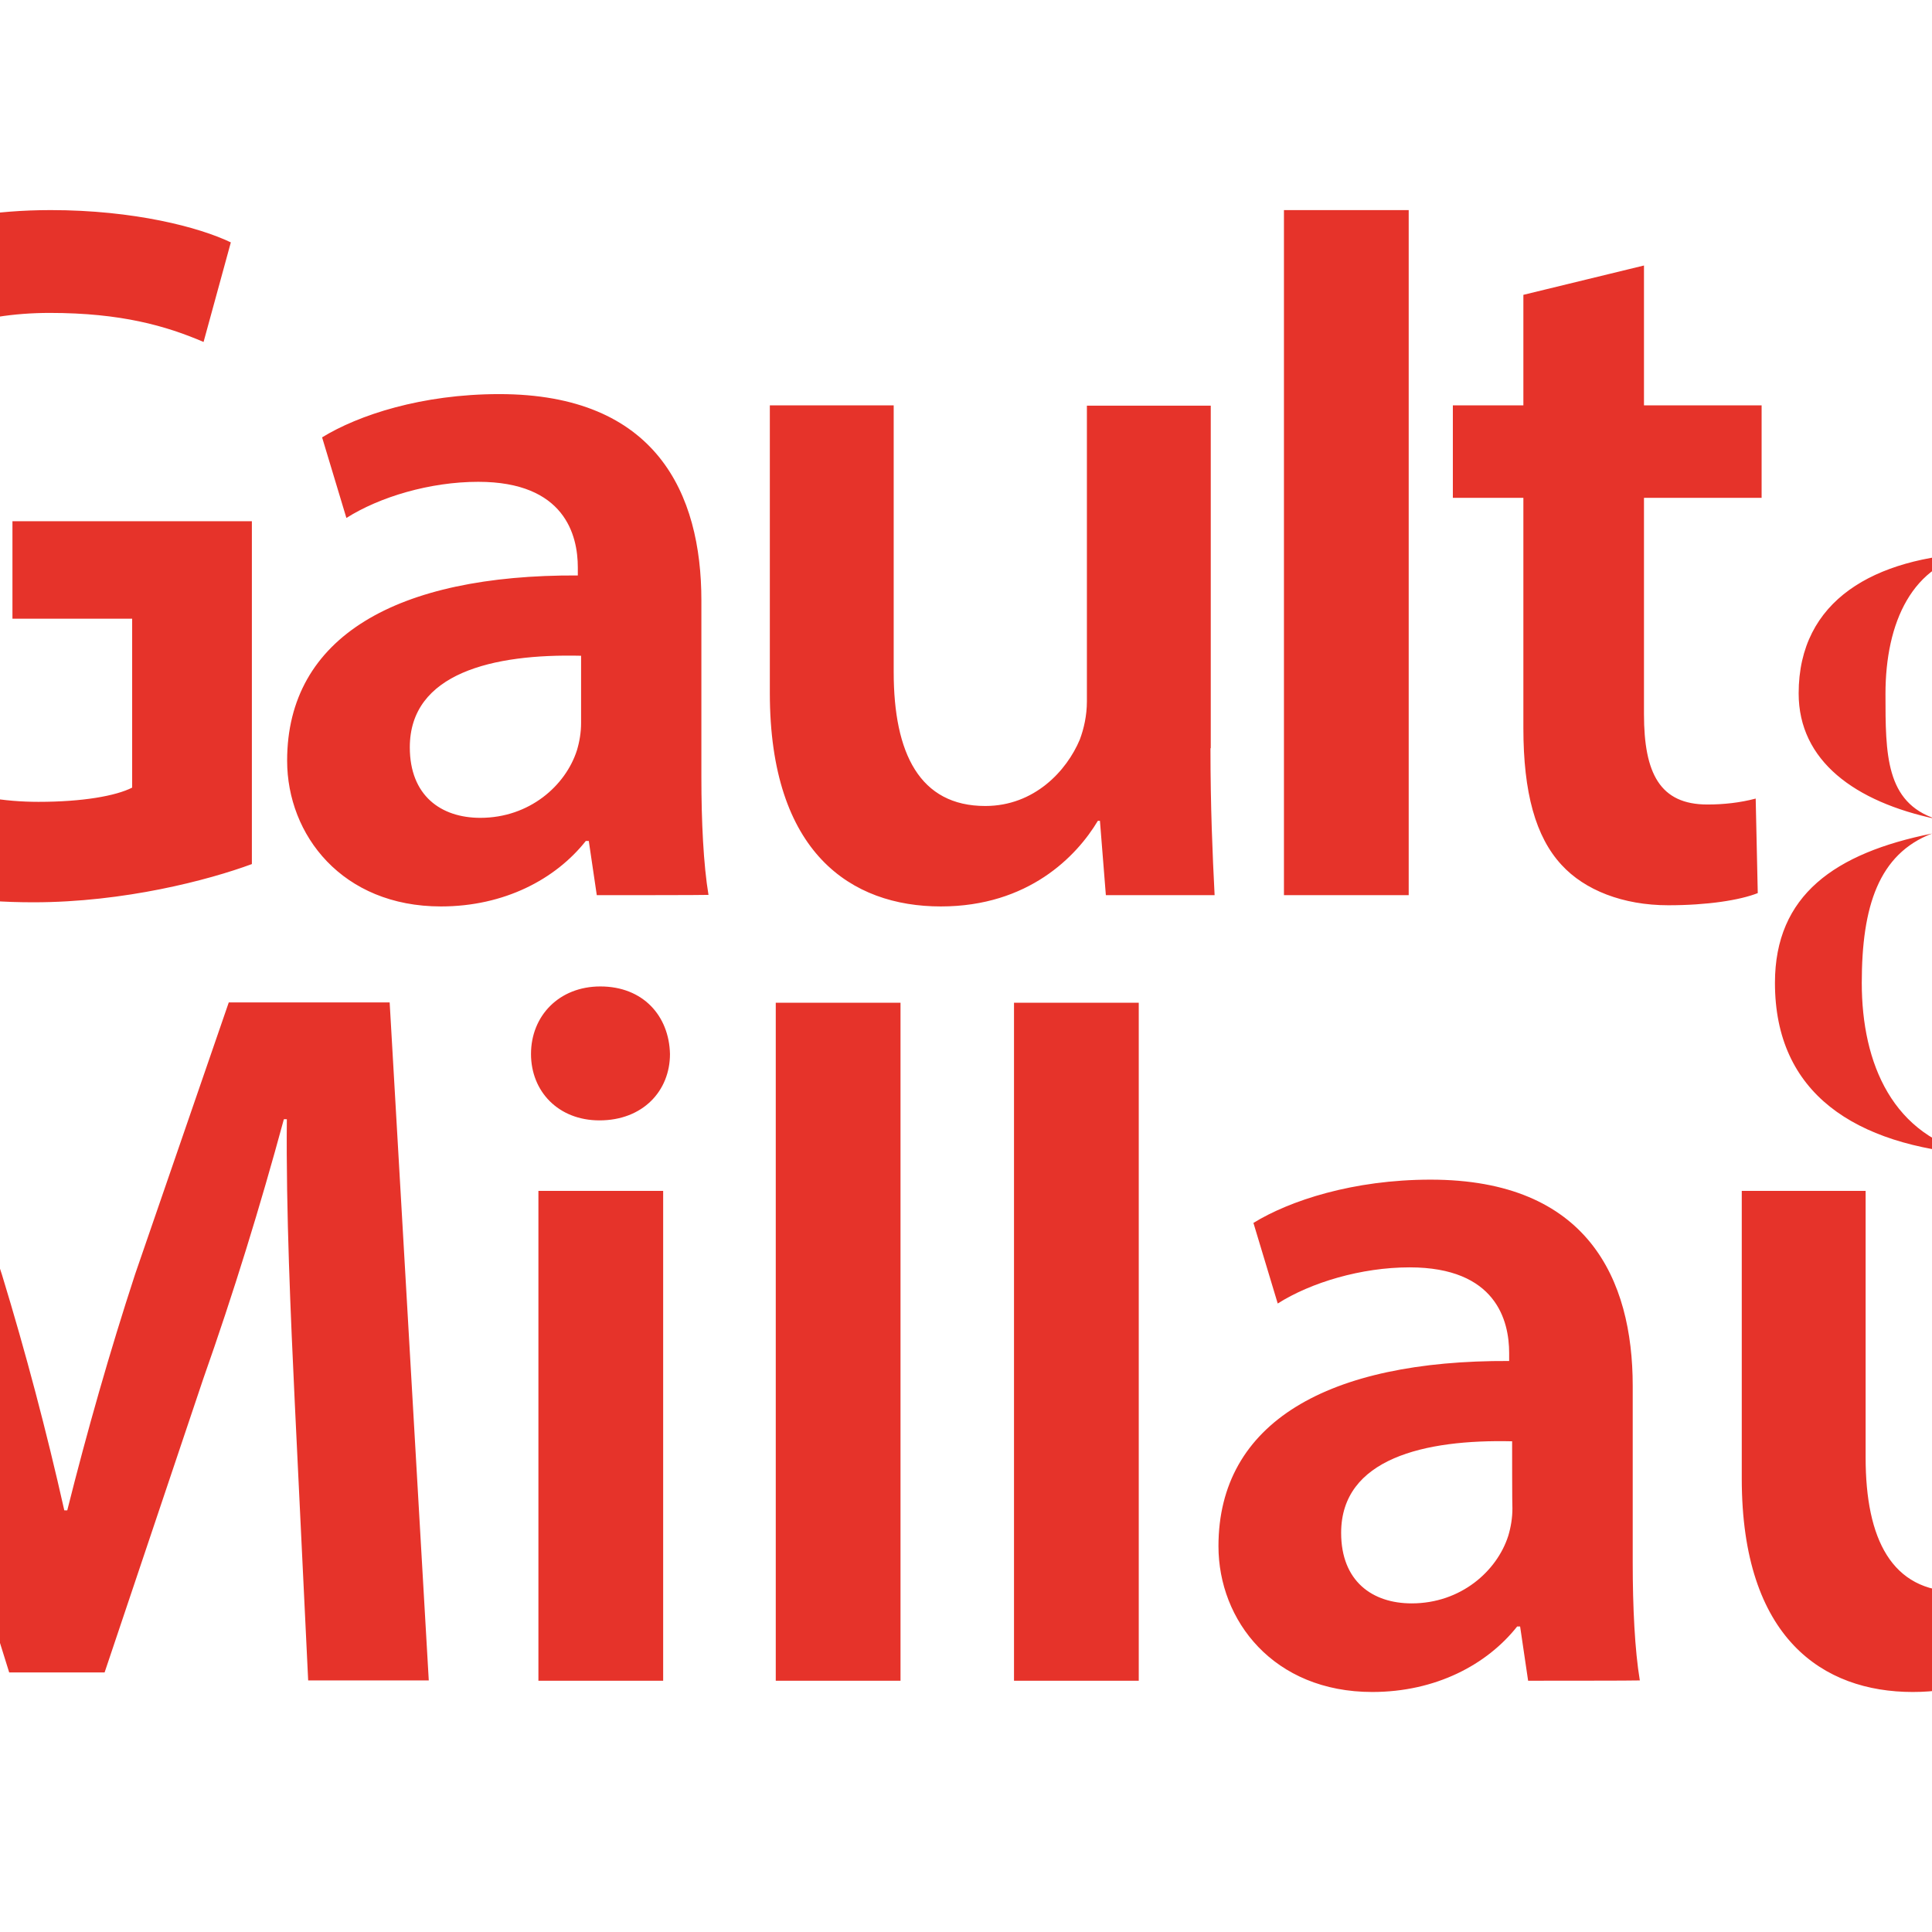
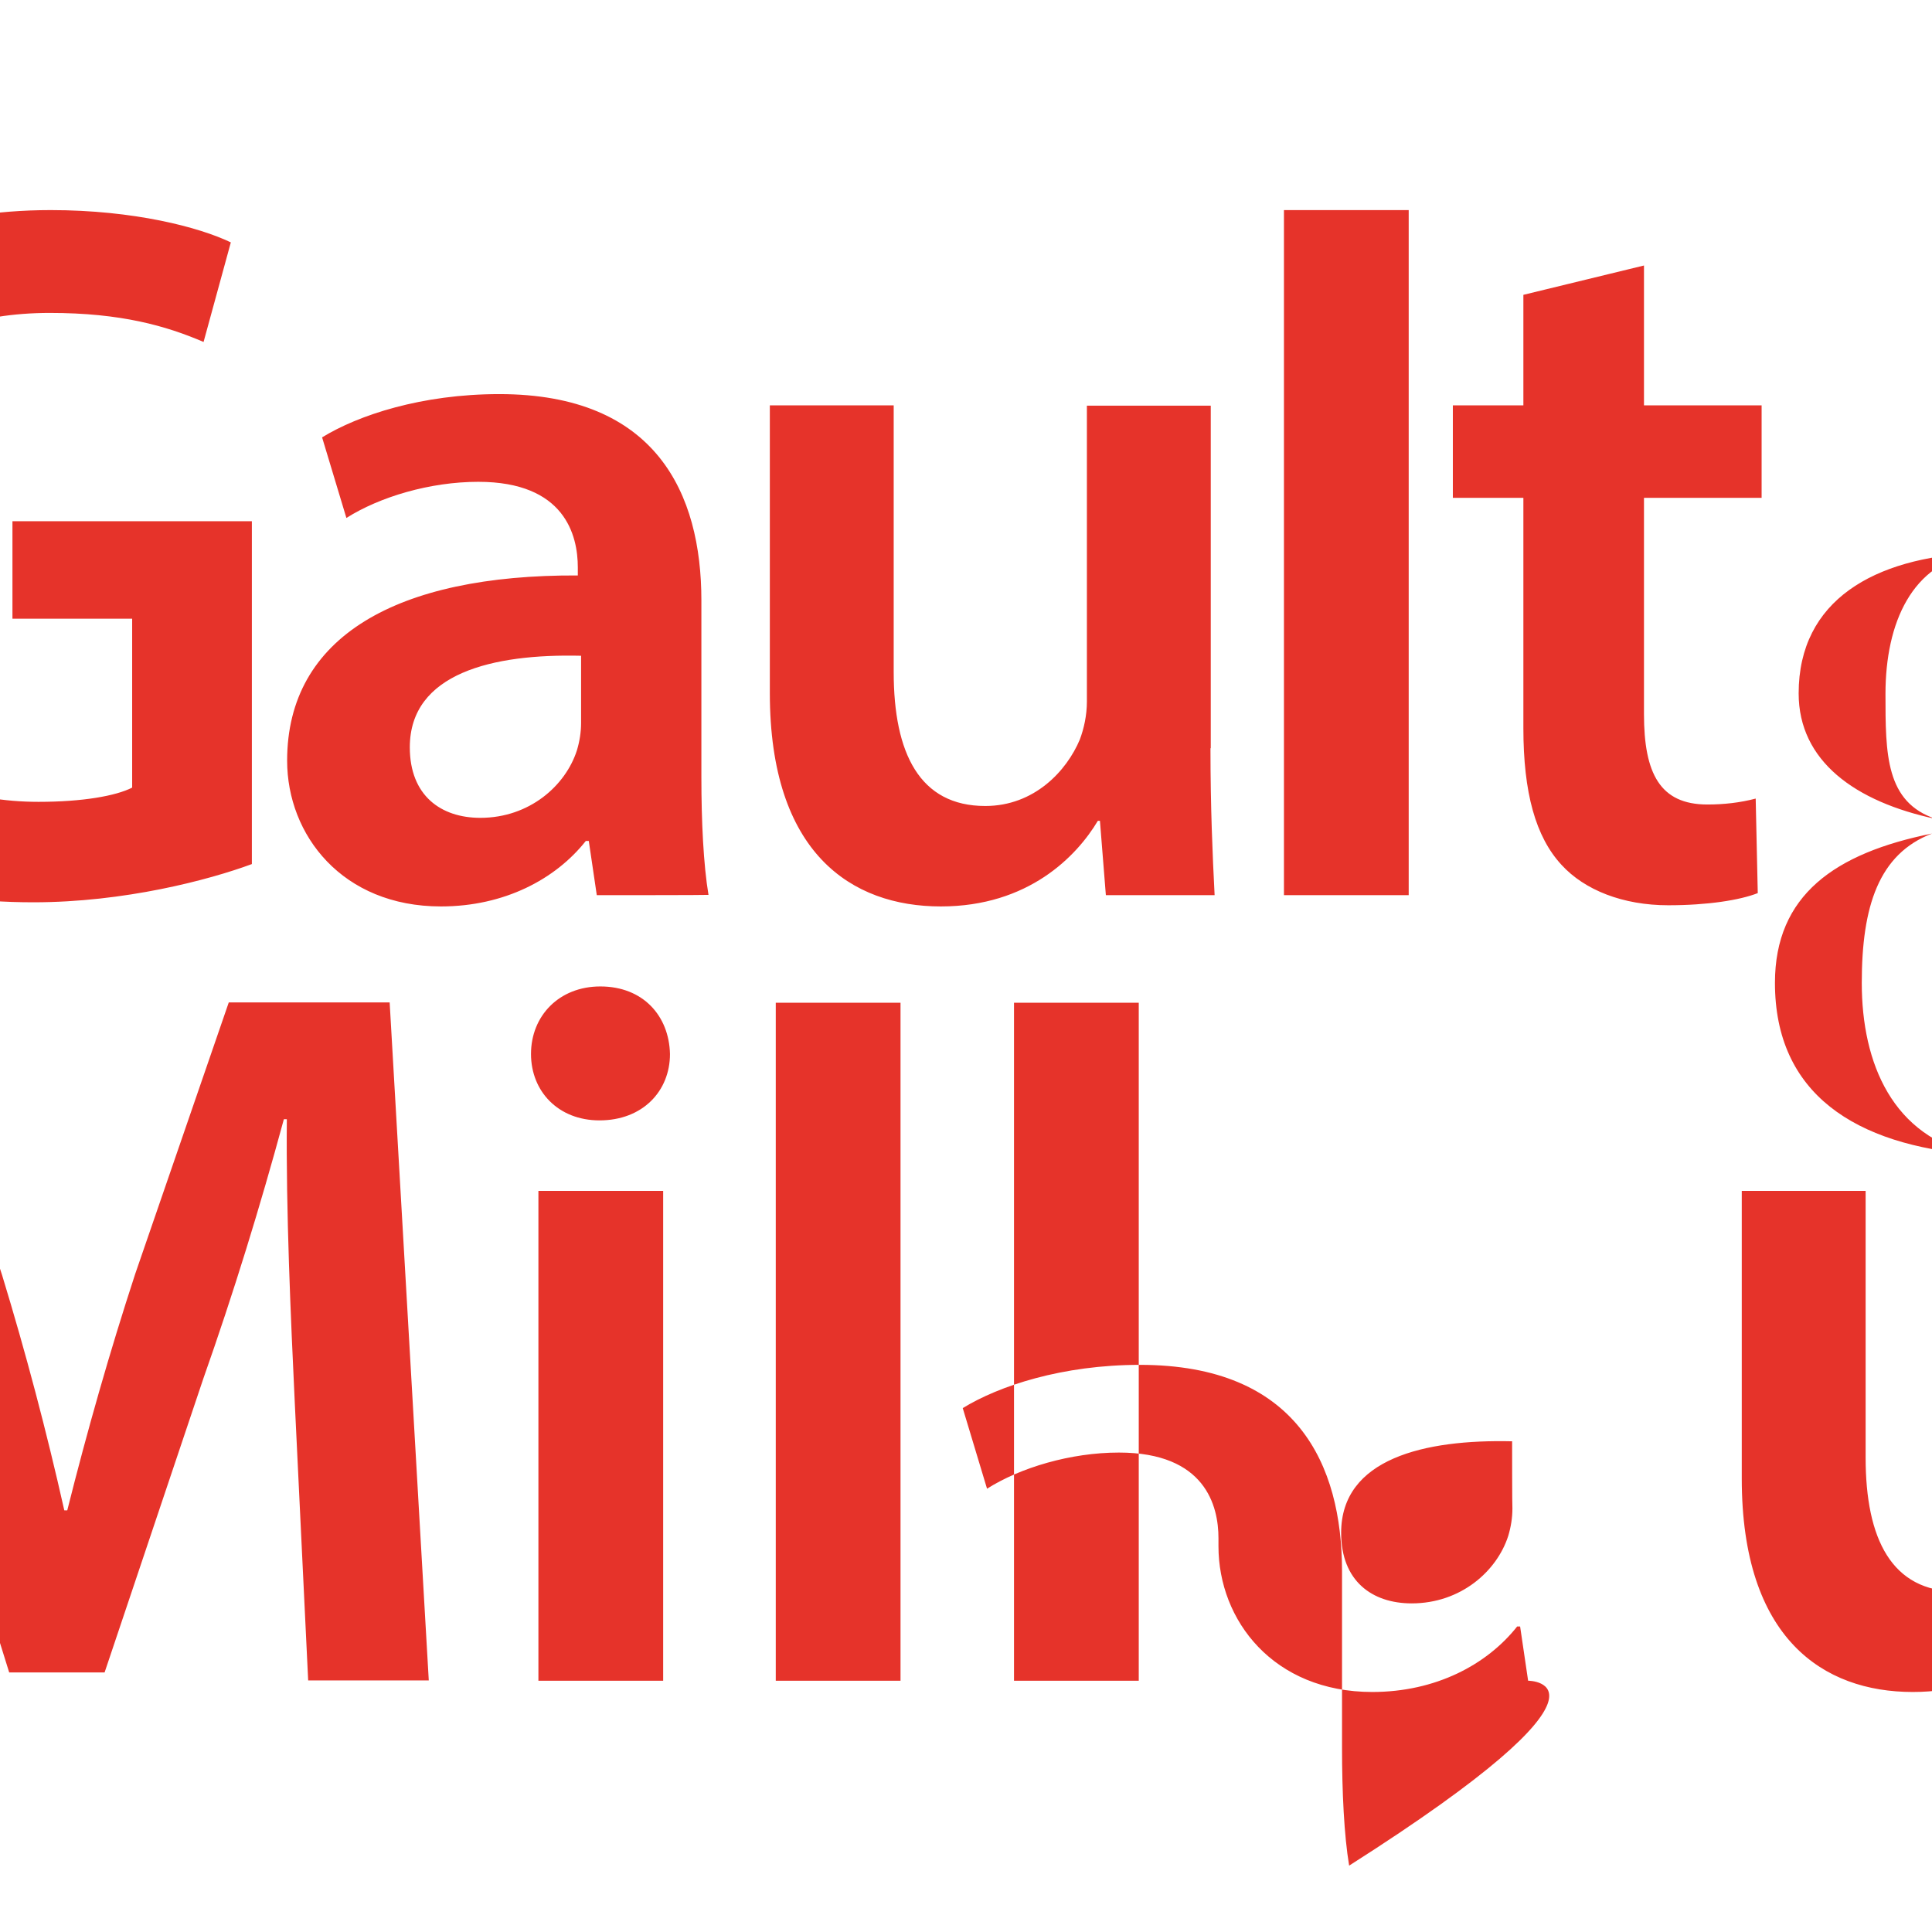
<svg xmlns="http://www.w3.org/2000/svg" version="1.1" id="layer" x="0px" y="0px" viewBox="0 0 652 652" style="enable-background:new 0 0 652 652;" xml:space="preserve">
  <style type="text/css">
	.st0{fill:#E6332A;}
</style>
-   <path class="st0" d="M680.8,186.4c24.2,3.3,36.3,16.4,36.3,29.1c0,8.5-6.1,14.6-15.5,14.6c-7.9,0-14.6-6.1-14.6-14.6  c0-9.1,6.4-12.9,6.4-17.3C693.4,194.7,690.5,188.5,680.8,186.4 M666.9,186.6c-21.6,3.3-30.6,23.5-30.6,47.6c0,20.3,0,36.6,17.1,42.2  c-27.4-5.8-46.4-19.6-46.4-42.4C607,202.5,632.6,188.2,666.9,186.6 M666.9,389.7c-41-3.2-67.9-20.7-67.9-58  c0-29.6,20.2-43.8,53-50.4c-18,6.9-23.7,24.6-23.7,50.4C628.3,359,638.8,383.7,666.9,389.7 M709.4,283.8  c-28.4,9.4-53.9,15.8-53.9,29.6c0,0-1.7-1.9-2-5.3c-2.7-23.3,22.6-31.6,50.4-40.7c30.7-10,45.1-15.5,45.1-28.1c0,0,1.5,2.3,1.8,5  c2.2,20.6-17.3,31.6-40.1,39.2 M684.3,389.7c21.6-3.3,30.6-23.5,30.6-47.6c0-20.3,0-36.6-17.1-42.2c27.4,5.8,46.4,19.6,46.4,42.5  C744.1,373.8,718.5,388.1,684.3,389.7 M85,291.6c-14.6,5.4-43.1,12.9-73.7,12.9c-38.7,0-67.9-9.8-89.6-30.6  c-20.4-19.4-32.3-49.6-31.9-84.2c0-72.3,51.6-118.8,127.3-118.8c28.2,0,50.2,5.8,60.8,10.9l-9.2,33.6c-12.6-5.4-27.8-9.8-51.9-9.8  c-48.9,0-83.2,28.8-83.2,82.2c0,51.9,31.9,82.8,79.4,82.8c14.9,0,26.1-2,31.6-4.8v-57H4.2v-32.9H85L85,291.6L85,291.6z M196,221.3  c-29.5-0.7-57.7,5.8-57.7,30.9c0,16.3,10.5,23.8,23.8,23.8c16.6,0,28.8-10.9,32.6-22.8c0.9-3,1.4-6.1,1.4-9.2V221.3L196,221.3z   M201.4,302.1l-2.7-18.3h-1c-10.2,12.9-27.5,22.1-48.9,22.1c-33.3,0-51.9-24.1-51.9-49.2c0-41.8,37-62.8,98.1-62.5v-2.7  c0-10.9-4.4-28.9-33.6-28.9c-16.3,0-33.3,5.1-44.5,12.2l-8.2-27.2c12.2-7.5,33.6-14.6,59.8-14.6c53,0,68.2,33.6,68.2,69.6v59.7  c0,14.9,0.7,29.5,2.4,39.7C239.1,302.1,201.4,302.1,201.4,302.1z M408.5,252.5c0,19.7,0.7,36,1.4,49.6h-36.7l-2-25.1h-0.7  c-7.1,11.9-23.4,28.9-53,28.9c-30.2,0-57.7-18-57.7-72v-97.1h41.8v90c0,27.5,8.8,45.2,30.9,45.2c16.6,0,27.5-11.9,31.9-22.4  c1.4-3.7,2.4-8.2,2.4-12.9v-99.8h41.8V252.5z M433.3,302.1h42.1V70.9h-42.1V302.1z M554.8,89.6v47.2h39.7V168h-39.7v73  c0,20,5.4,30.5,21.4,30.5c5.5,0,11-0.6,16.3-2l0.7,31.9c-6.1,2.4-17,4.1-30.2,4.1c-15.3,0-28.2-5.1-36-13.6  c-8.8-9.5-12.9-24.4-12.9-46.2V168h-23.8v-31.2h23.8V99.5L554.8,89.6L554.8,89.6z M99.5,473.8c-1.4-29.5-3-65.2-2.7-96.1h-1  c-8,29.5-17,58.7-27.2,87.6l-33.3,99.1H3.1l-30.5-97.8c-8.9-29.3-16.6-59-23.1-88.9h-0.7c-1,32.5-2.4,65-4.1,97.4l-5.1,92h-39.1  l15.3-228.8h55l29.9,92c8,26.2,15,52.7,21,79.4h1C29.4,483,37,456.3,45.6,430l31.6-91.7h54.3l13.2,228.8h-40.7L99.5,473.8  L99.5,473.8z M181.7,567.2h42.1V401.9h-42.1V567.2z M226.1,355.7c0,12.5-9.2,22.4-23.8,22.4c-13.9,0-23.1-9.8-23.1-22.4  c0-12.9,9.5-22.8,23.4-22.8C217,332.9,225.8,342.8,226.1,355.7z M261.8,567.2h42.1V338.4h-42.1V567.2z M342.2,567.2h42.1V338.4  h-42.1V567.2z M510.3,486.4c-29.5-0.7-57.7,5.8-57.7,30.9c0,16.3,10.5,23.8,23.8,23.8c16.6,0,28.8-10.9,32.6-22.8  c0.9-3,1.4-6.1,1.4-9.2C510.3,509.1,510.3,486.4,510.3,486.4z M515.7,567.2l-2.7-18.3h-1c-10.2,12.9-27.5,22.1-48.9,22.1  c-33.3,0-51.9-24.1-51.9-49.2c0-41.8,37-62.8,98.1-62.5v-2.7c0-10.9-4.4-28.9-33.6-28.9c-16.3,0-33.3,5.1-44.5,12.2l-8.2-27.2  c12.2-7.5,33.6-14.6,59.8-14.6c53,0,68.2,33.6,68.2,69.6v59.7c0,14.9,0.7,29.5,2.4,39.7C553.4,567.2,515.7,567.2,515.7,567.2z   M736.4,517.6c0,19.7,0.7,36,1.4,49.6h-36.6l-2-25.1h-0.7c-7.1,11.9-23.4,28.9-53,28.9c-30.2,0-57.7-18-57.7-72v-97.1h41.8v90  c0,27.5,8.8,45.2,30.9,45.2c16.6,0,27.5-11.9,31.9-22.4c1.4-3.7,2.4-8.2,2.4-12.9v-99.8h41.8L736.4,517.6L736.4,517.6z" />
+   <path class="st0" d="M680.8,186.4c24.2,3.3,36.3,16.4,36.3,29.1c0,8.5-6.1,14.6-15.5,14.6c-7.9,0-14.6-6.1-14.6-14.6  c0-9.1,6.4-12.9,6.4-17.3C693.4,194.7,690.5,188.5,680.8,186.4 M666.9,186.6c-21.6,3.3-30.6,23.5-30.6,47.6c0,20.3,0,36.6,17.1,42.2  c-27.4-5.8-46.4-19.6-46.4-42.4C607,202.5,632.6,188.2,666.9,186.6 M666.9,389.7c-41-3.2-67.9-20.7-67.9-58  c0-29.6,20.2-43.8,53-50.4c-18,6.9-23.7,24.6-23.7,50.4C628.3,359,638.8,383.7,666.9,389.7 M709.4,283.8  c-28.4,9.4-53.9,15.8-53.9,29.6c0,0-1.7-1.9-2-5.3c-2.7-23.3,22.6-31.6,50.4-40.7c30.7-10,45.1-15.5,45.1-28.1c0,0,1.5,2.3,1.8,5  c2.2,20.6-17.3,31.6-40.1,39.2 M684.3,389.7c21.6-3.3,30.6-23.5,30.6-47.6c0-20.3,0-36.6-17.1-42.2c27.4,5.8,46.4,19.6,46.4,42.5  C744.1,373.8,718.5,388.1,684.3,389.7 M85,291.6c-14.6,5.4-43.1,12.9-73.7,12.9c-38.7,0-67.9-9.8-89.6-30.6  c-20.4-19.4-32.3-49.6-31.9-84.2c0-72.3,51.6-118.8,127.3-118.8c28.2,0,50.2,5.8,60.8,10.9l-9.2,33.6c-12.6-5.4-27.8-9.8-51.9-9.8  c-48.9,0-83.2,28.8-83.2,82.2c0,51.9,31.9,82.8,79.4,82.8c14.9,0,26.1-2,31.6-4.8v-57H4.2v-32.9H85L85,291.6L85,291.6z M196,221.3  c-29.5-0.7-57.7,5.8-57.7,30.9c0,16.3,10.5,23.8,23.8,23.8c16.6,0,28.8-10.9,32.6-22.8c0.9-3,1.4-6.1,1.4-9.2V221.3L196,221.3z   M201.4,302.1l-2.7-18.3h-1c-10.2,12.9-27.5,22.1-48.9,22.1c-33.3,0-51.9-24.1-51.9-49.2c0-41.8,37-62.8,98.1-62.5v-2.7  c0-10.9-4.4-28.9-33.6-28.9c-16.3,0-33.3,5.1-44.5,12.2l-8.2-27.2c12.2-7.5,33.6-14.6,59.8-14.6c53,0,68.2,33.6,68.2,69.6v59.7  c0,14.9,0.7,29.5,2.4,39.7C239.1,302.1,201.4,302.1,201.4,302.1z M408.5,252.5c0,19.7,0.7,36,1.4,49.6h-36.7l-2-25.1h-0.7  c-7.1,11.9-23.4,28.9-53,28.9c-30.2,0-57.7-18-57.7-72v-97.1h41.8v90c0,27.5,8.8,45.2,30.9,45.2c16.6,0,27.5-11.9,31.9-22.4  c1.4-3.7,2.4-8.2,2.4-12.9v-99.8h41.8V252.5z M433.3,302.1h42.1V70.9h-42.1V302.1z M554.8,89.6v47.2h39.7V168h-39.7v73  c0,20,5.4,30.5,21.4,30.5c5.5,0,11-0.6,16.3-2l0.7,31.9c-6.1,2.4-17,4.1-30.2,4.1c-15.3,0-28.2-5.1-36-13.6  c-8.8-9.5-12.9-24.4-12.9-46.2V168h-23.8v-31.2h23.8V99.5L554.8,89.6L554.8,89.6z M99.5,473.8c-1.4-29.5-3-65.2-2.7-96.1h-1  c-8,29.5-17,58.7-27.2,87.6l-33.3,99.1H3.1l-30.5-97.8c-8.9-29.3-16.6-59-23.1-88.9h-0.7c-1,32.5-2.4,65-4.1,97.4l-5.1,92h-39.1  l15.3-228.8h55l29.9,92c8,26.2,15,52.7,21,79.4h1C29.4,483,37,456.3,45.6,430l31.6-91.7h54.3l13.2,228.8h-40.7L99.5,473.8  L99.5,473.8z M181.7,567.2h42.1V401.9h-42.1V567.2z M226.1,355.7c0,12.5-9.2,22.4-23.8,22.4c-13.9,0-23.1-9.8-23.1-22.4  c0-12.9,9.5-22.8,23.4-22.8C217,332.9,225.8,342.8,226.1,355.7z M261.8,567.2h42.1V338.4h-42.1V567.2z M342.2,567.2h42.1V338.4  h-42.1V567.2z M510.3,486.4c-29.5-0.7-57.7,5.8-57.7,30.9c0,16.3,10.5,23.8,23.8,23.8c16.6,0,28.8-10.9,32.6-22.8  c0.9-3,1.4-6.1,1.4-9.2C510.3,509.1,510.3,486.4,510.3,486.4z M515.7,567.2l-2.7-18.3h-1c-10.2,12.9-27.5,22.1-48.9,22.1  c-33.3,0-51.9-24.1-51.9-49.2v-2.7c0-10.9-4.4-28.9-33.6-28.9c-16.3,0-33.3,5.1-44.5,12.2l-8.2-27.2  c12.2-7.5,33.6-14.6,59.8-14.6c53,0,68.2,33.6,68.2,69.6v59.7c0,14.9,0.7,29.5,2.4,39.7C553.4,567.2,515.7,567.2,515.7,567.2z   M736.4,517.6c0,19.7,0.7,36,1.4,49.6h-36.6l-2-25.1h-0.7c-7.1,11.9-23.4,28.9-53,28.9c-30.2,0-57.7-18-57.7-72v-97.1h41.8v90  c0,27.5,8.8,45.2,30.9,45.2c16.6,0,27.5-11.9,31.9-22.4c1.4-3.7,2.4-8.2,2.4-12.9v-99.8h41.8L736.4,517.6L736.4,517.6z" />
</svg>